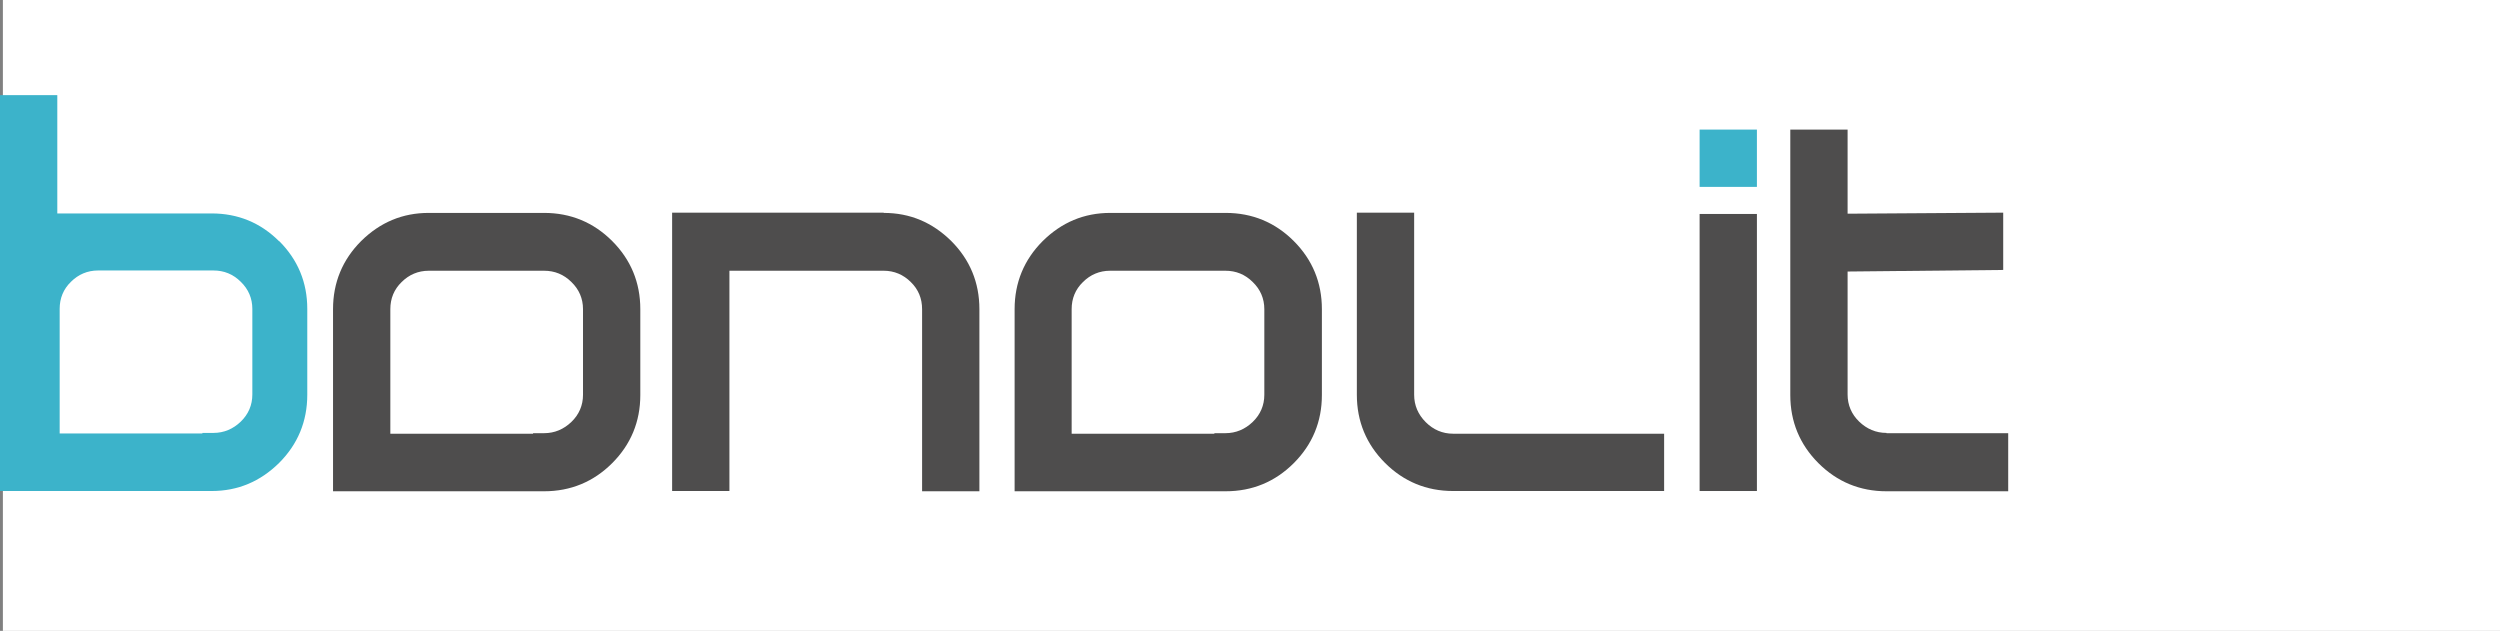
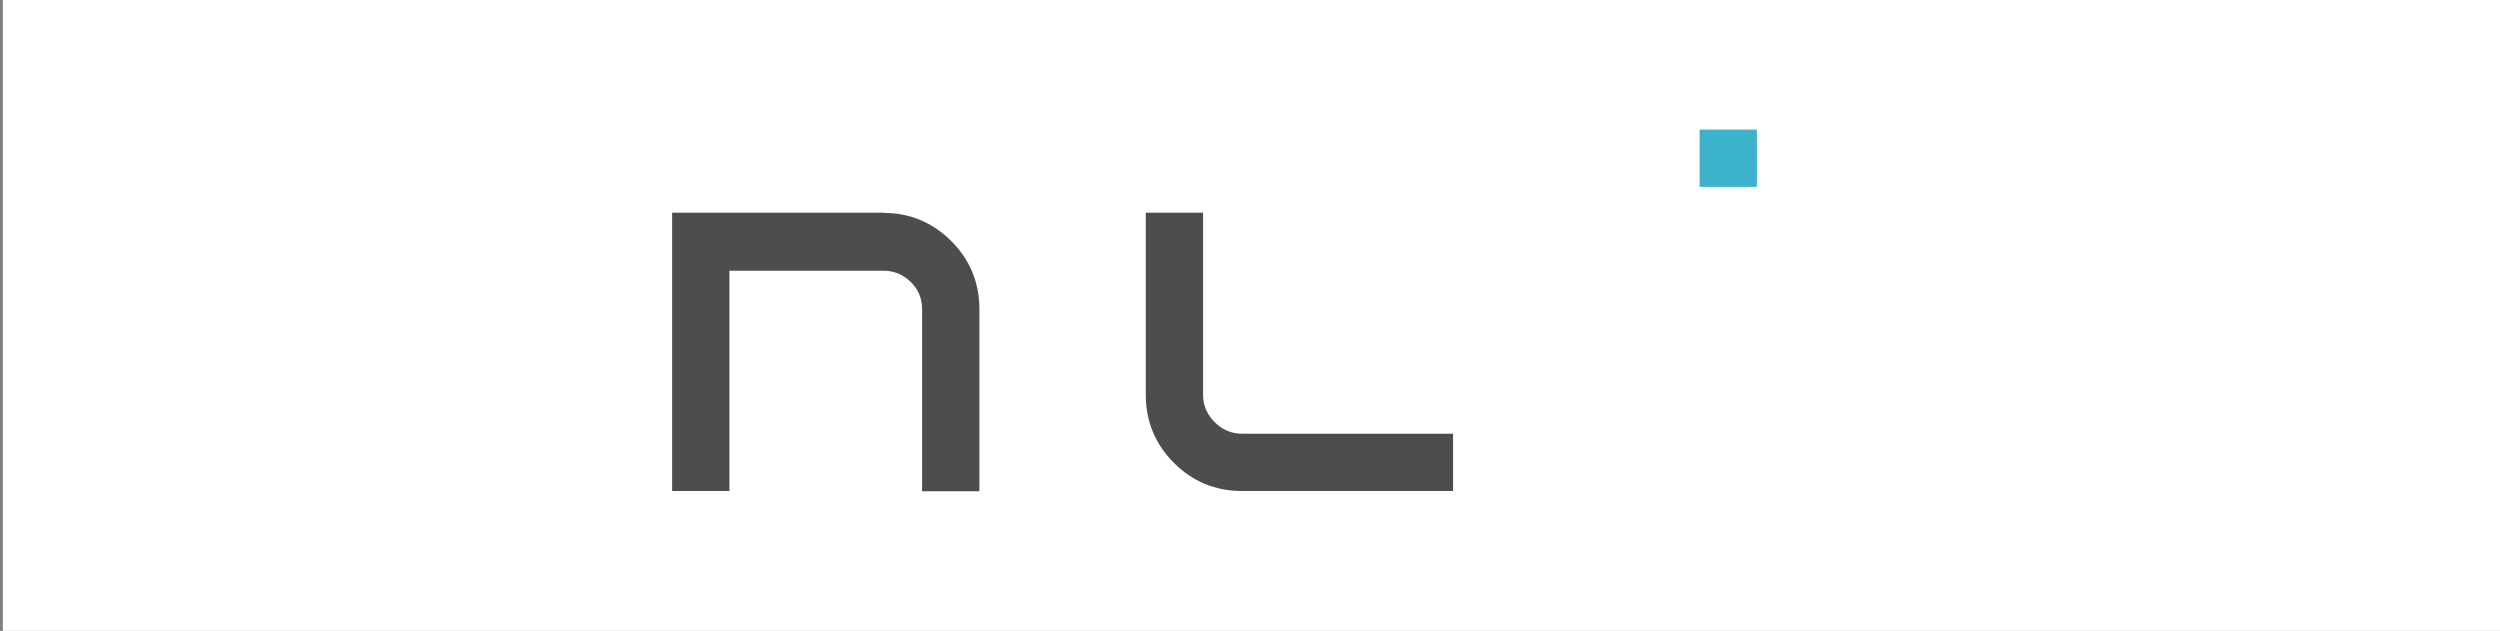
<svg xmlns="http://www.w3.org/2000/svg" id="_Слой_2" viewBox="0 0 95.11 24">
  <rect x="0" y="0" width="95.11" height="24" fill="#808080" stroke="none" />
  <defs>
    <style>.cls-1{fill:#4e4d4d;}.cls-1,.cls-2,.cls-3{stroke-width:0px;}.cls-2{fill:#3cb3ca;}.cls-3{fill:#fff;}</style>
  </defs>
  <g id="_Слой_1-2">
    <rect class="cls-3" x=".11" width="95" height="24" />
    <path class="cls-1" d="M33.62,8.1c1,0,1.85.36,2.57,1.07.71.71,1.07,1.58,1.07,2.59v6.93h-2.18v-6.93c0-.4-.14-.75-.43-1.03-.28-.28-.63-.43-1.03-.43h-5.87v8.38h-2.18v-10.59h8.05Z" />
-     <path class="cls-1" d="M64.66,18.68v-10.54h2.18v10.54h-2.18Z" />
-     <path class="cls-1" d="M71.77,16.48h4.63v2.21h-4.63c-1.01,0-1.88-.36-2.59-1.07-.71-.71-1.07-1.58-1.07-2.59V4.93h2.18v3.2l5.92-.04v2.18l-5.92.06v4.68c0,.4.15.75.44,1.03s.64.43,1.04.43Z" />
    <rect class="cls-2" x="64.66" y="4.93" width="2.18" height="2.18" />
-     <path class="cls-1" d="M23.29,9.17c-.71-.71-1.58-1.07-2.59-1.07h-4.39c-1,0-1.85.36-2.57,1.07-.71.71-1.07,1.58-1.07,2.59v6.93h8.03c1.01,0,1.88-.36,2.59-1.07.71-.71,1.07-1.58,1.07-2.59v-3.27c0-1.01-.36-1.88-1.07-2.59ZM22.18,15.02c0,.4-.15.75-.44,1.03-.29.28-.64.43-1.04.43h-.42v.02h-1.33s-4.1,0-4.1,0v-4.69h0v-.05c0-.4.14-.75.43-1.03.28-.28.63-.43,1.03-.43h4.39c.4,0,.75.14,1.04.43.29.28.44.63.44,1.03v3.27Z" />
-     <path class="cls-1" d="M49.22,9.17c-.71-.71-1.58-1.07-2.59-1.07h-4.39c-1,0-1.85.36-2.57,1.07-.71.71-1.07,1.58-1.07,2.59v6.93h8.03c1.01,0,1.88-.36,2.59-1.07.71-.71,1.07-1.58,1.07-2.59v-3.27c0-1.01-.36-1.88-1.07-2.59ZM48.1,15.02c0,.4-.15.75-.44,1.03-.29.28-.64.43-1.04.43h-.42v.02h-1.33s-4.1,0-4.1,0v-4.69h0v-.05c0-.4.14-.75.43-1.03.28-.28.63-.43,1.03-.43h4.39c.4,0,.75.14,1.04.43.29.28.44.63.44,1.03v3.27Z" />
-     <path class="cls-2" d="M10.62,9.18c-.71-.71-1.57-1.06-2.57-1.06H2.18V3.62H0v15.06h6.28s1.77,0,1.77,0c1,0,1.85-.36,2.57-1.07.71-.71,1.07-1.58,1.07-2.59v-3.27c0-1.01-.36-1.87-1.07-2.58ZM9.6,15.01c0,.4-.15.75-.44,1.03-.29.28-.64.43-1.04.43h-.42v.02h-1.33s-4.1,0-4.1,0v-4.69h0v-.05c0-.4.14-.75.43-1.03.28-.28.63-.43,1.03-.43h4.39c.4,0,.75.14,1.04.43.29.28.44.63.44,1.03v3.27Z" />
-     <path class="cls-1" d="M55.28,16.5h8.03v2.18h-8.03c-1.01,0-1.88-.36-2.59-1.07-.71-.71-1.07-1.58-1.07-2.59v-6.93h2.18v6.93c0,.4.15.75.44,1.04.29.29.64.44,1.04.44Z" />
+     <path class="cls-1" d="M55.28,16.5v2.18h-8.03c-1.01,0-1.88-.36-2.59-1.07-.71-.71-1.07-1.58-1.07-2.59v-6.93h2.18v6.93c0,.4.15.75.44,1.04.29.29.64.44,1.04.44Z" />
  </g>
</svg>